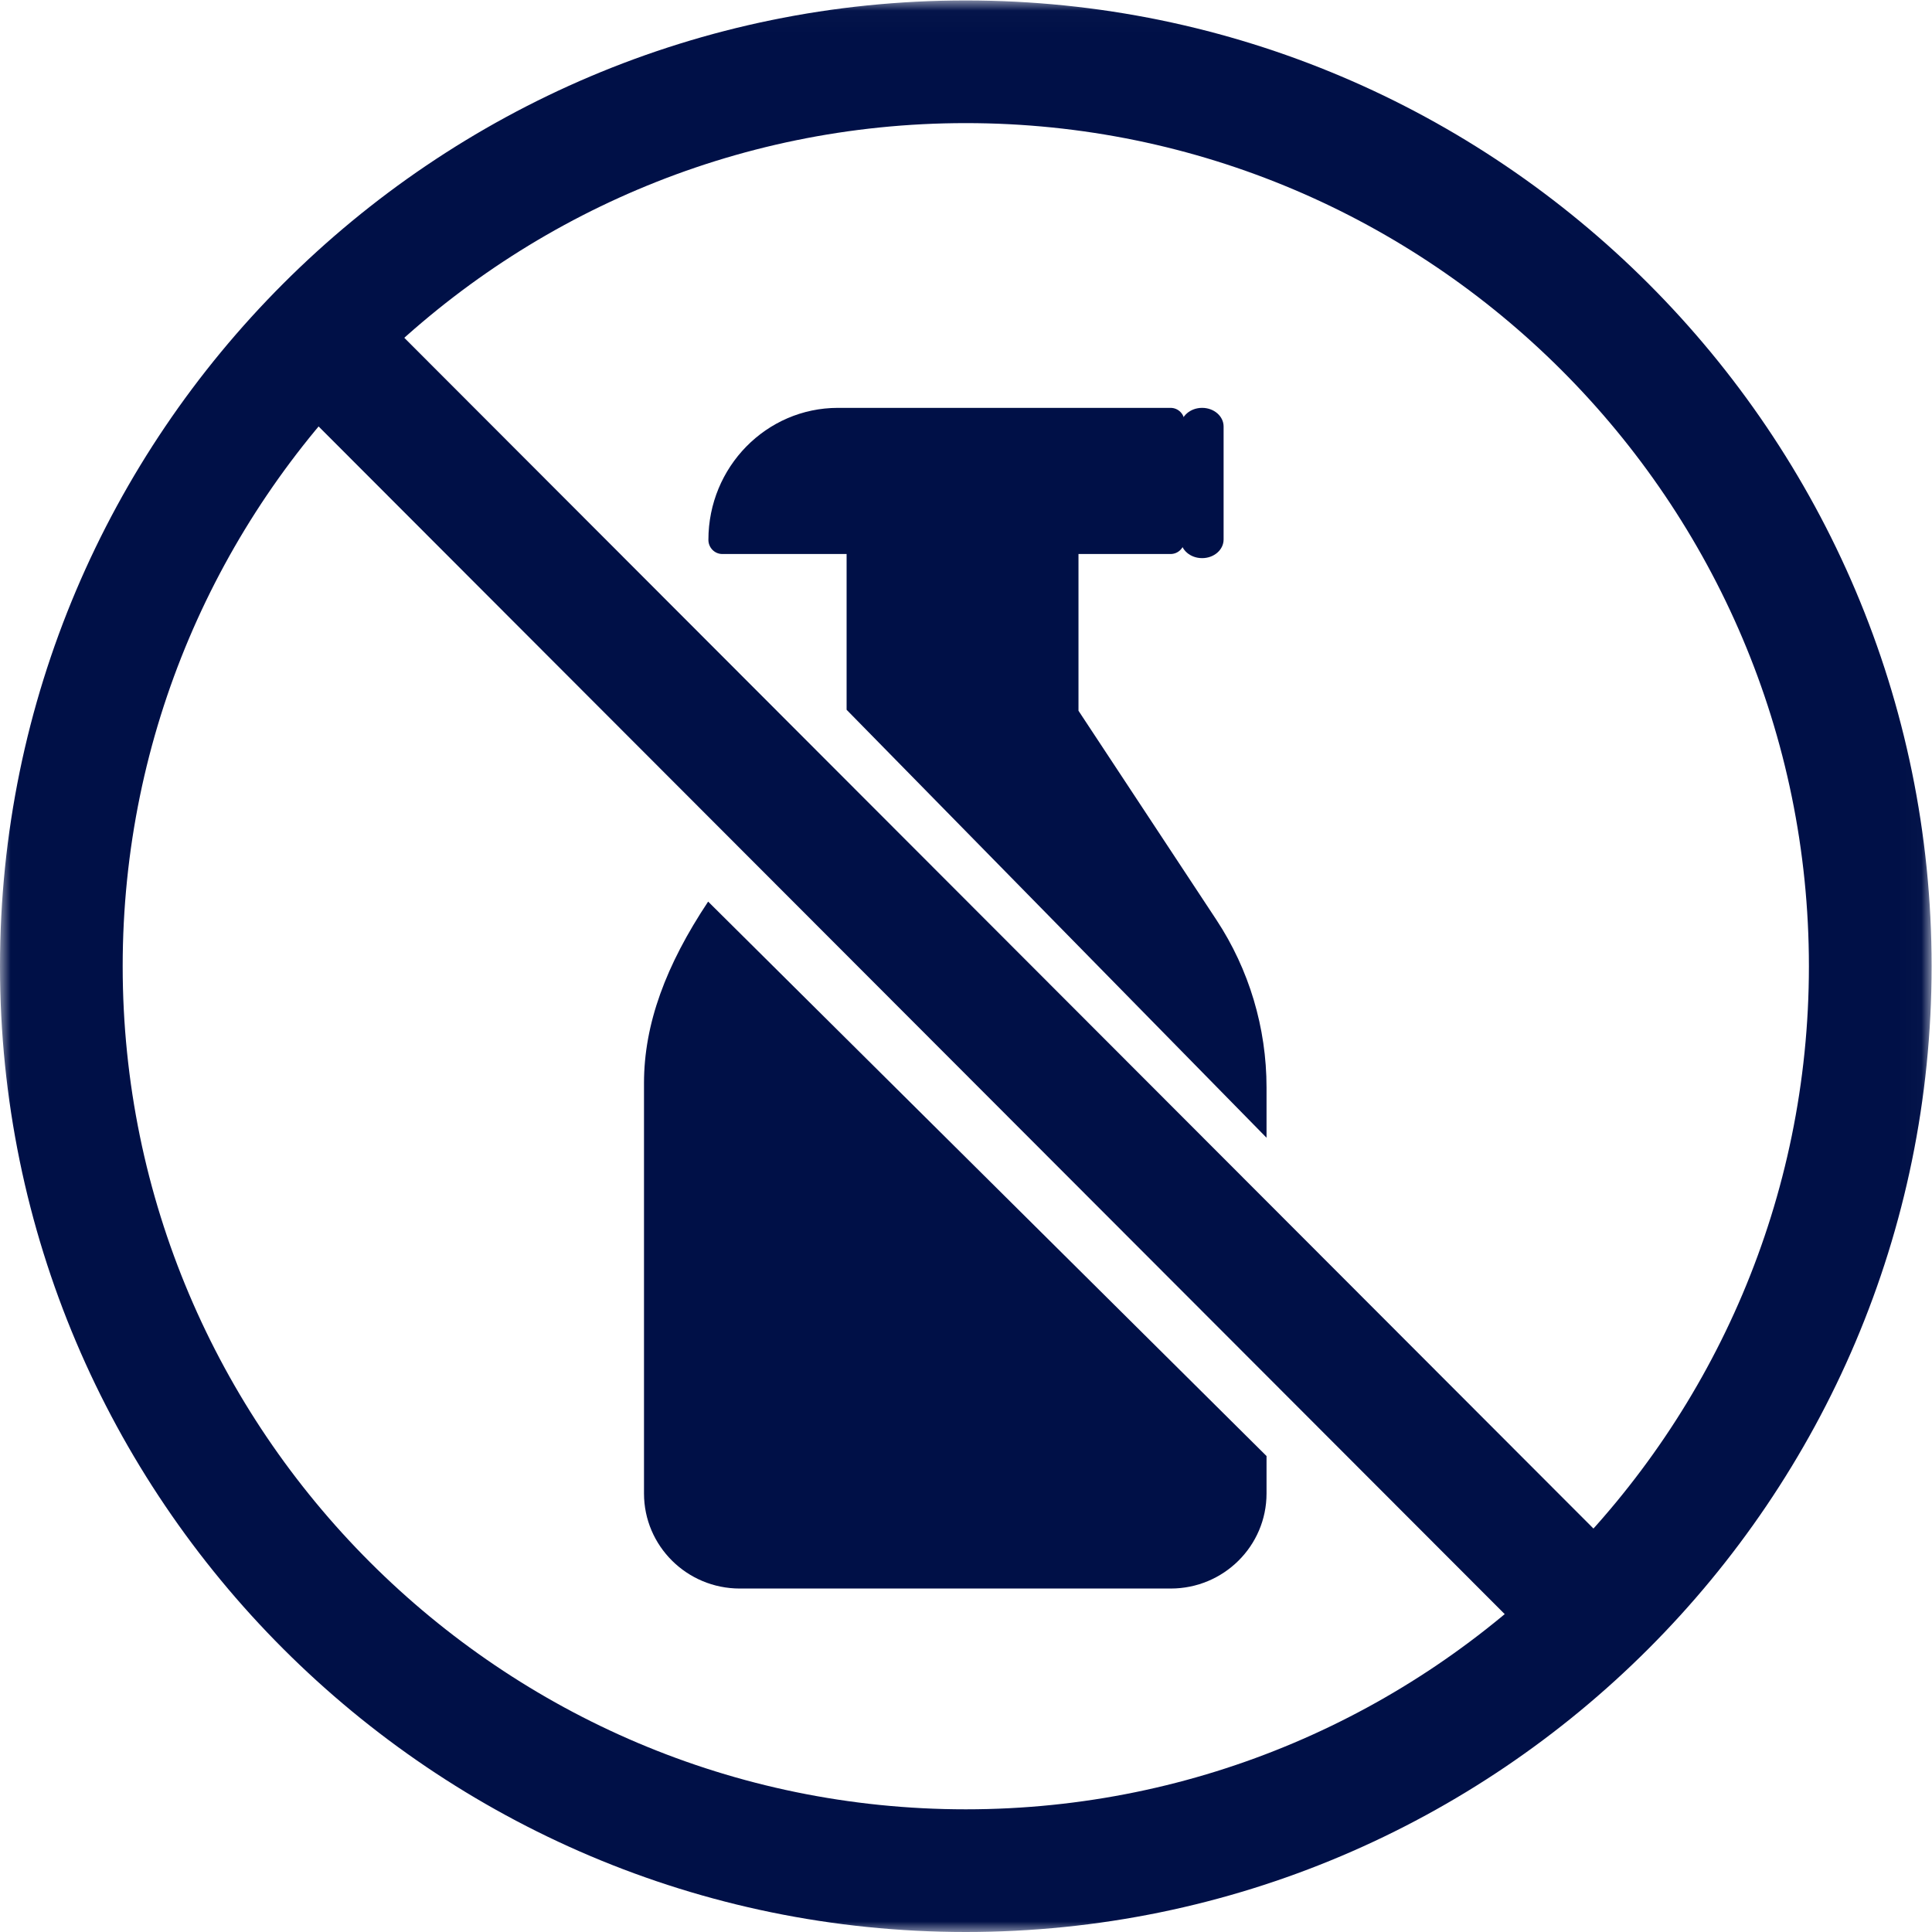
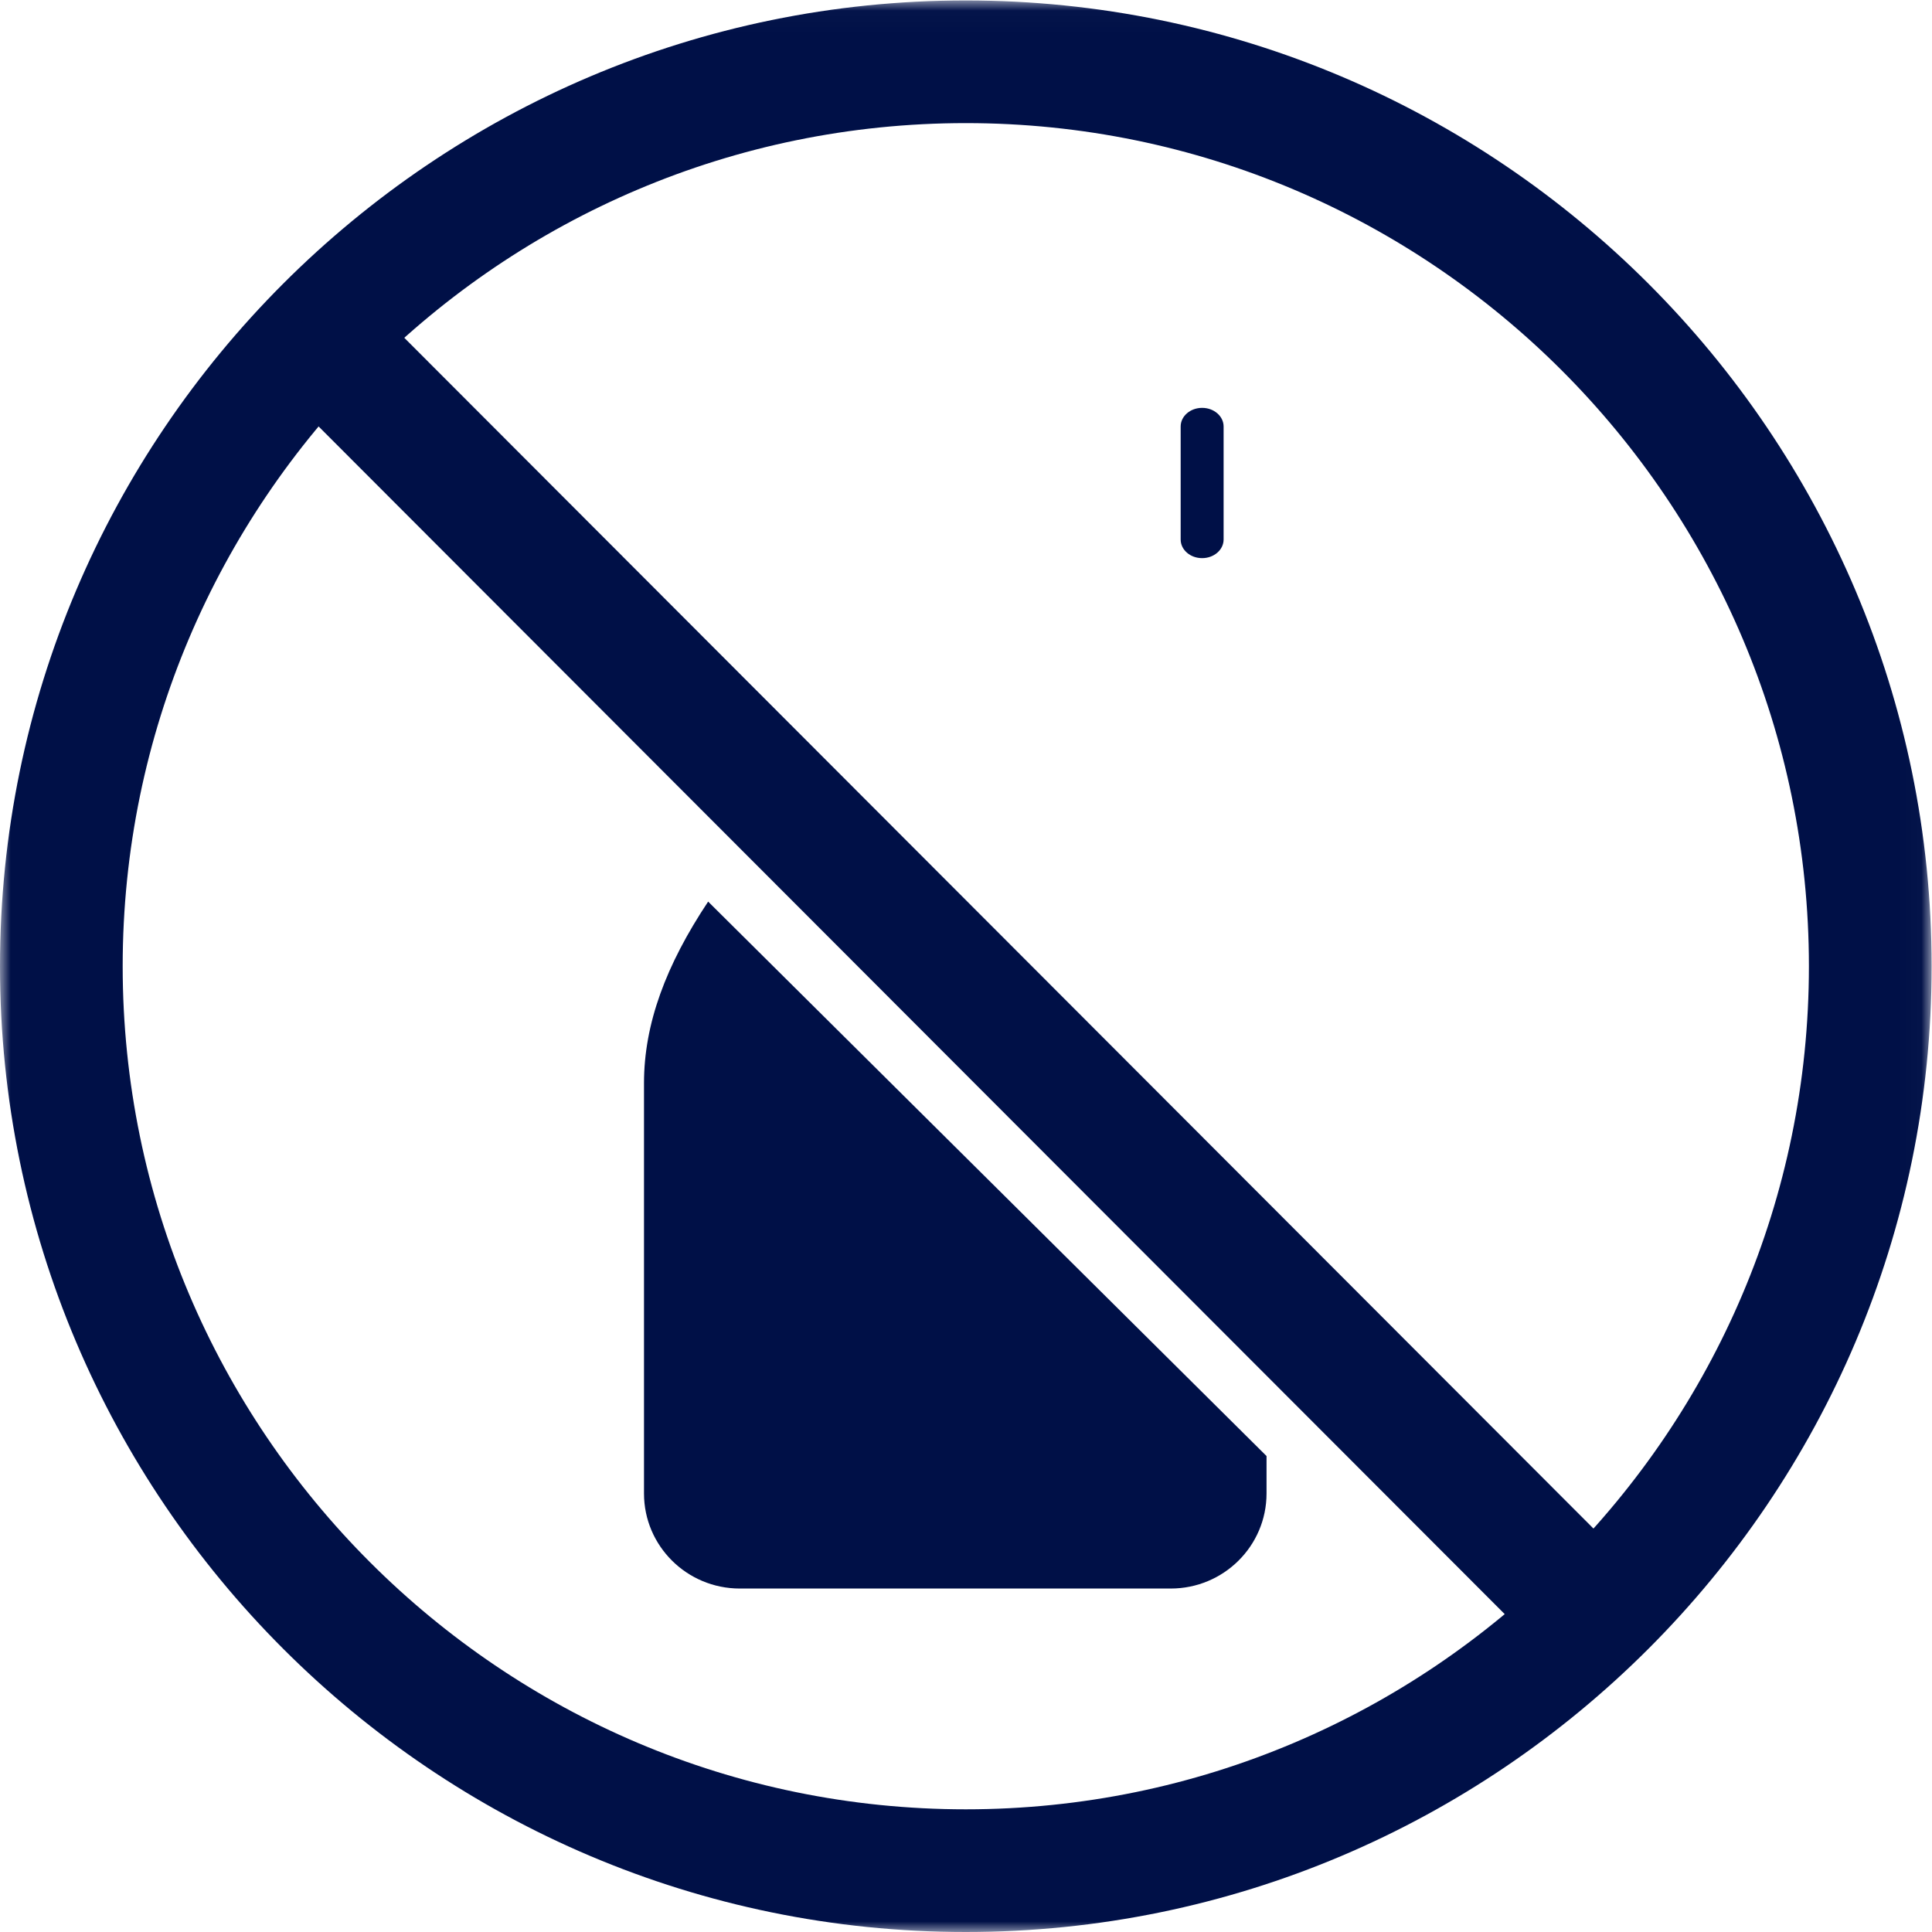
<svg xmlns="http://www.w3.org/2000/svg" xmlns:xlink="http://www.w3.org/1999/xlink" width="90px" height="90px" viewBox="0 0 90 90" version="1.1">
  <title>Pesticide Icon</title>
  <desc>Created with Sketch.</desc>
  <defs>
    <polygon id="path-1" points="0 0.021 89.982 0.021 89.982 90 0 90" />
  </defs>
  <g id="All-Pages" stroke="none" stroke-width="1" fill="none" fill-rule="evenodd">
    <g id="Product-Page" transform="translate(-454, -1368)">
      <g id="Pesticide-Icon" transform="translate(454, 1368)">
        <path d="M30,50.457 L30,69.572 C30,72.017 31.999,74 34.462,74 L54.538,74 C57.001,74 59,72.017 59,69.572 L59,68.128 L59,67.828 L32.988,42 C31.021,44.958 30,47.693 30,50.457" id="Fill-11" fill="#001047" />
-         <path d="M59,53 L59,50.658 C59,47.877 58.187,45.16 56.666,42.852 L50.24,33.109 L50.24,25.808 L54.531,25.808 C54.89,25.808 55.181,25.514 55.181,25.148 L55.181,19.66 C55.181,19.294 54.89,19 54.531,19 L39.034,19 C35.701,19 33,21.753 33,25.148 C33,25.514 33.291,25.808 33.648,25.808 L39.438,25.808 L39.438,33.064 L59,53 Z" id="Fill-13" fill="#001047" />
        <path d="M56.002,26 L55.998,26 C55.446,26 55,25.612 55,25.133 L55,19.867 C55,19.39 55.446,19 55.998,19 L56.002,19 C56.552,19 57,19.39 57,19.867 L57,25.133 C57,25.612 56.552,26 56.002,26" id="Fill-15" fill="#001047" />
        <g id="Group-19">
          <mask id="mask-2" fill="white">
            <use xlink:href="#path-1" />
          </mask>
          <g id="Clip-18" />
          <path d="M44.991,5.735 C23.334,5.735 5.715,23.354 5.715,45.011 C5.715,66.668 23.334,84.285 44.991,84.285 C66.647,84.285 84.266,66.668 84.266,45.011 C84.266,23.354 66.647,5.735 44.991,5.735 M44.991,90 C20.184,90 -0,69.817 -0,45.011 C-0,20.204 20.184,0.021 44.991,0.021 C69.799,0.021 89.982,20.204 89.982,45.011 C89.982,69.817 69.799,90 44.991,90" id="Fill-17" fill="#001047" mask="url(#mask-2)" />
        </g>
        <polygon id="Fill-20" fill="#001047" points="72.899 78 12 17.02 16.101 13 77 73.98" />
      </g>
    </g>
  </g>
</svg>